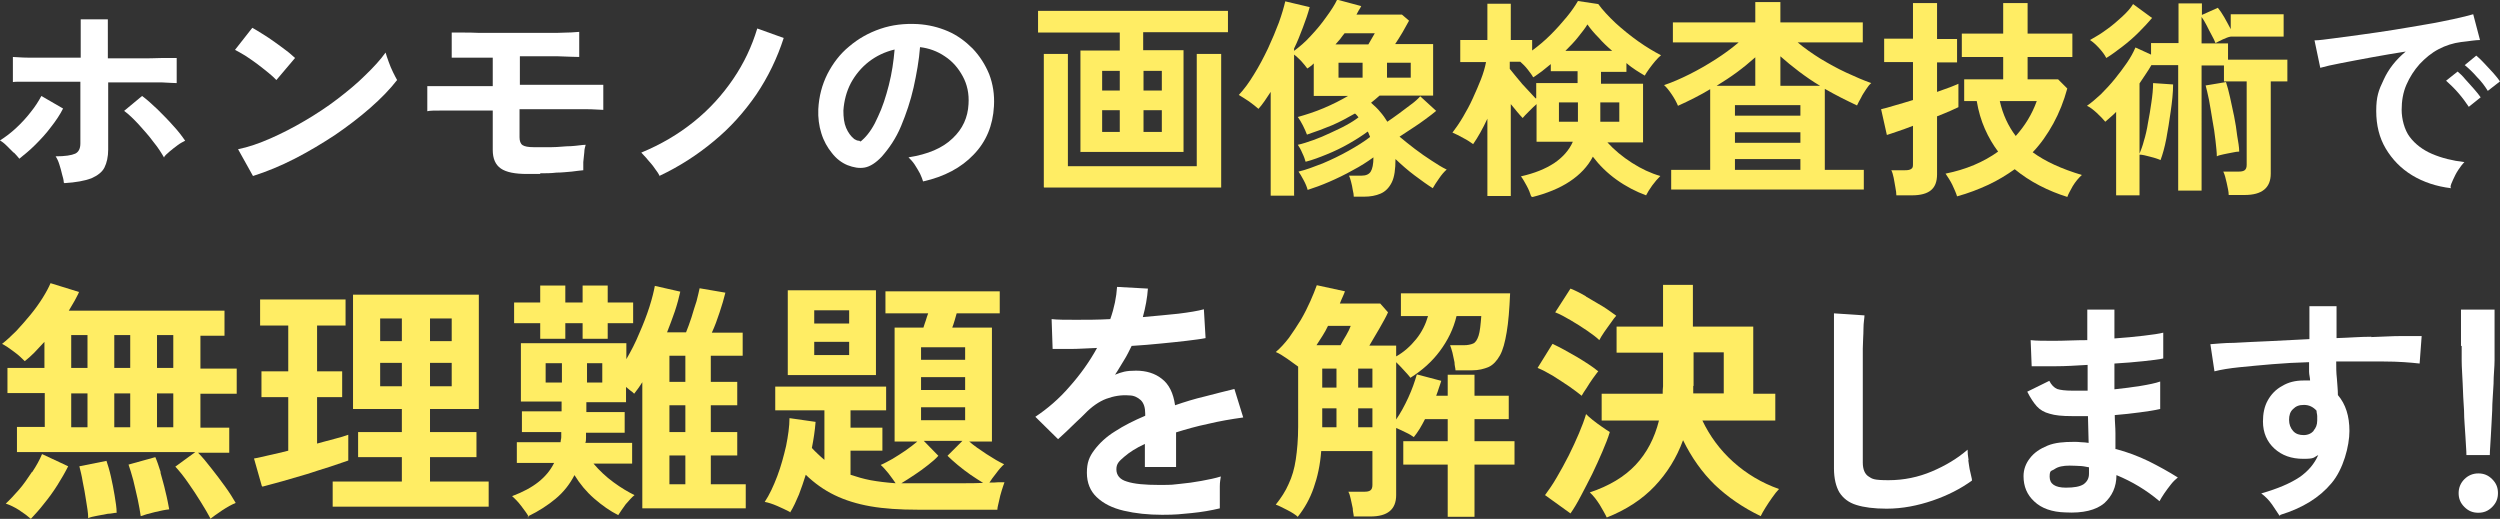
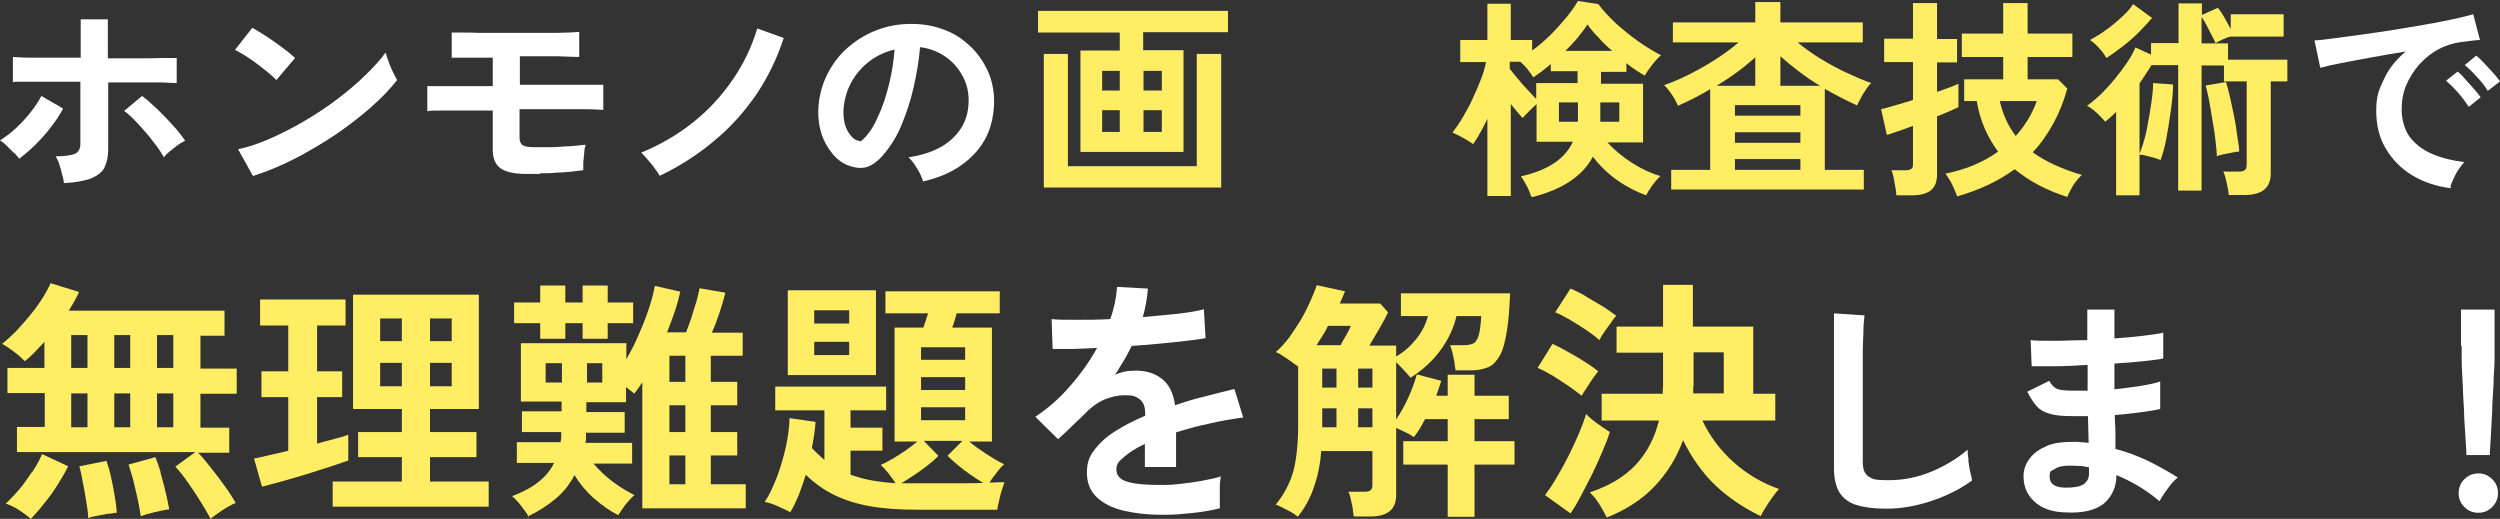
<svg xmlns="http://www.w3.org/2000/svg" id="_レイヤー_1" version="1.1" viewBox="0 0 737.2 153">
  <rect x="0" y="0" width="737.2" height="153" fill="#333333" stroke="none" />
  <defs>
    <style>
      .st0 {
        fill: #fff;
      }

      .st1 {
        fill: #ffed64;
      }
    </style>
  </defs>
  <path class="st0" d="M50.1,44.6c.7-.6,1.5-1.2,2.3-1.8s1.6-1,2.2-1.3c-.9-1.3-2-2.8-3.5-4.4-1.4-1.6-3-3.2-4.6-4.8-1.6-1.5-3.1-2.9-4.6-4l-5.3,4.4c1.4,1,2.8,2.4,4.3,4,1.5,1.7,3,3.3,4.3,5.1,1.4,1.7,2.4,3.3,3.2,4.7v-.2c.3-.5,1-1.1,1.7-1.7Z" />
  <path class="st0" d="M11.6,24.1h12.1v18.2c0,1.5-.5,2.5-1.5,3-1.1.5-3,.8-5.8.8.4.6.8,1.4,1.1,2.4s.6,1.9.8,2.9c.3,1,.5,1.8.5,2.4l.2.2c3.4-.2,6-.7,7.9-1.4,1.8-.8,3.2-1.8,3.9-3.2.7-1.4,1.1-3.2,1.1-5.3v-19.8h15.9c2.1.1,3.5.2,4.3.2v-7.4h-4.3c-2.1.1-4.6.1-7.4.1h-8.6V5.7h-8v11.3h-15.5c-2.1,0-3.6-.2-4.5-.2v7.4c.5-.1,1.5-.1,2.9-.1,0,0,4.9,0,4.9,0Z" />
  <path class="st0" d="M4.1,45c.7.7,1.2,1.3,1.6,1.8h0c1.5-1.2,3.1-2.5,4.7-4.1s3.2-3.3,4.6-5.2c1.5-1.9,2.7-3.7,3.6-5.5l-6.4-3.7c-.8,1.5-1.8,3.1-3.1,4.7-1.3,1.7-2.7,3.2-4.3,4.7-1.6,1.5-3.2,2.7-4.8,3.7.5.3,1.2.8,1.9,1.5s1.4,1.4,2.1,2.1h0Z" />
  <path class="st0" d="M98.8,39.8c3.8-2.6,7.2-5.2,10.4-8s5.8-5.5,7.9-8.2c-.3-.5-.7-1.3-1.2-2.3s-.9-2-1.3-3.1-.7-2-.9-2.7c-1.5,2.1-3.5,4.3-6,6.7-2.4,2.4-5.2,4.7-8.2,7s-6.2,4.4-9.6,6.4-6.7,3.7-10.1,5.2-6.6,2.6-9.6,3.2l4.4,7.9c4.1-1.3,8.2-3,12.3-5.1,4.1-2.1,8.1-4.5,11.9-7h0Z" />
  <path class="st0" d="M74.5,51.9h0Z" />
  <path class="st0" d="M75.9,18.9c1.2.9,2.3,1.8,3.3,2.6s1.7,1.5,2.3,2.1h0l5.5-6.5c-.7-.6-1.5-1.4-2.6-2.2-1-.8-2.2-1.6-3.4-2.5-1.3-.9-2.4-1.7-3.6-2.4-1.1-.7-2.1-1.3-3-1.8l-5.1,6.5c.8.4,1.8,1,3,1.7,1.2.8,2.4,1.6,3.6,2.5Z" />
  <path class="st0" d="M159.4,51.1c1.5,0,3.1,0,4.7-.2,1.6,0,3.1-.2,4.5-.3,1.4-.2,2.5-.3,3.4-.4v-2.4c.1-1,.2-2,.3-2.9,0-1,.3-1.7.4-2.2-1,0-2.5.3-4.3.4-1.8,0-3.7.3-5.7.3h-5.4c-1.5,0-2.6-.2-3.2-.6-.6-.4-.9-1.2-.9-2.3v-8.3h19.5c2.5,0,4.2.2,5.2.2v-7.4h-24.6v-8.4h11.3c3,.1,5.1.2,6.2.2v-7.4c-.7,0-1.9.2-3.6.2-1.7.1-3.7.1-6,.1h-19.8c-1.9-.1-3.6-.1-5-.1h-3.2v7.4h12.1v8.4h-19.3v7.4c.8-.2,2.2-.2,4.2-.2h15.1v11.6c0,2.6.8,4.4,2.4,5.5,1.6,1.1,4.2,1.6,7.7,1.6h3.9v-.2Z" />
  <path class="st0" d="M223.3,8.4c-1.6,5.3-3.9,10.2-7.1,14.9s-7,8.9-11.6,12.6c-4.6,3.7-9.7,6.7-15.5,9.1.5.6,1.2,1.2,1.9,2.1.8.9,1.5,1.7,2.1,2.6.7.9,1.2,1.7,1.5,2.3v-.2c5.7-2.7,11-6.1,15.8-10.1,4.9-4,9-8.6,12.6-13.8,3.5-5.2,6.2-10.8,8.1-16.7,0,0-7.8-2.8-7.8-2.8Z" />
  <path class="st0" d="M272.2,53.6h0c0,0,.1,0,.1,0h-.1Z" />
  <path class="st0" d="M245.3,45.1c1.3,1.7,2.9,2.9,4.6,3.6,1.8.7,3.5,1,5.1.7,1.6-.3,3.3-1.4,5-3.2,2.2-2.5,4.2-5.4,5.7-9s2.8-7.4,3.7-11.4c.9-4.1,1.6-8,1.9-11.9,2.6.3,5.1,1.2,7.3,2.7,2.3,1.5,4,3.5,5.3,5.9s1.9,5.1,1.7,8.2c-.2,3.9-1.7,7.3-4.7,10.1-3,2.9-7.3,4.7-13,5.6.6.6,1.2,1.2,1.8,2.1.6.9,1.1,1.8,1.6,2.7.4.9.7,1.6.9,2.3,6.3-1.4,11.3-4.1,14.9-7.9,3.7-3.8,5.7-8.6,6-14.3.2-3.4-.3-6.5-1.4-9.4-1.2-2.9-2.8-5.4-4.9-7.6-2.1-2.1-4.5-3.9-7.3-5.1s-5.7-1.9-8.9-2.1c-3.9-.2-7.5.2-11,1.4-3.5,1.2-6.5,2.9-9.2,5.2-2.7,2.2-4.8,5-6.4,8.1-1.6,3.2-2.5,6.6-2.7,10.4-.1,2.5.2,4.9.9,7.1.7,2.3,1.8,4.2,3.1,5.8h0ZM250.9,24.5c1.3-2.4,3.1-4.6,5.3-6.3s4.7-2.9,7.6-3.6c-.3,3.5-.8,7-1.7,10.5-.9,3.5-1.9,6.6-3.2,9.3-1.2,2.8-2.6,4.9-4.1,6.4s-1,.7-1.5.7-.9-.2-1.4-.5c-1-.8-1.8-1.9-2.4-3.3-.6-1.4-.8-3.1-.8-5.1.2-2.9.9-5.6,2.2-8.1h0Z" />
  <polygon class="st1" points="307.8 15.9 307.8 55.2 307.9 55.3 360.1 55.3 360.1 15.9 352.9 15.9 352.9 49 314.9 49 314.9 15.9 307.8 15.9" />
  <polygon class="st1" points="318.6 44.9 318.6 44.8 318.5 44.8 318.6 44.9" />
  <path class="st1" d="M330.2,14.9h-11.6v29.9h30.4V14.8h-11.9v-5.3h25V3.2h-56v6.4h24.1s0,5.3,0,5.3ZM330.2,38.9h-5.2v-6.4h5.2v6.4ZM330.2,26.7h-5.2v-5.8h5.2v5.8ZM337.2,20.9h5.4v5.8h-5.4v-5.8ZM337.2,32.5h5.4v6.4h-5.4v-6.4Z" />
-   <path class="st1" d="M381.6,57.8V16.1c.7.5,1.4,1.2,2.1,1.9.7.8,1.3,1.5,1.8,2.2.4-.2.7-.5,1-.7s.6-.5.9-.8v9.6h10.1c-2.2,1.3-4.6,2.5-7.2,3.6-2.6,1.1-5.1,1.9-7.6,2.6.5.7,1,1.5,1.5,2.5s.9,1.9,1.2,2.7c2.7-.9,5.1-1.8,7.5-2.8,2.3-1,4.5-2.2,6.6-3.4.2,0,.4.3.6.5s.3.4.5.6c-.9.7-2.1,1.5-3.6,2.3-1.4.8-3,1.5-4.7,2.3s-3.3,1.5-5,2.1-3.2,1.1-4.6,1.4c.4.6.9,1.4,1.3,2.4.5,1,.8,1.9,1,2.6,2-.5,4.1-1.3,6.3-2.2s4.3-1.9,6.4-3.1c2.1-1.2,4-2.4,5.6-3.6.2.2.3.6.4.8,0,.2.3.5.3.8-1.8,1.4-3.9,2.7-6.4,4.1s-5,2.6-7.6,3.7c-2.6,1-4.9,1.9-7.1,2.4.4.5.9,1.4,1.5,2.5s1,2.1,1.2,2.9c1.9-.6,4.1-1.4,6.4-2.4s4.6-2.1,6.9-3.4c2.3-1.2,4.3-2.5,6.1-3.8,0,2-.3,3.4-.8,4.2s-1.4,1.2-2.7,1.2h-3.7c.2.4.4,1,.6,1.8s.4,1.6.5,2.4c.2.8.3,1.5.3,2h3c1.9,0,3.5-.3,4.9-.9,1.4-.6,2.5-1.7,3.3-3.3s1.1-3.9,1.1-6.9c1.8,1.7,3.6,3.3,5.6,4.8s3.8,2.8,5.4,3.8c.4-.7,1-1.7,1.8-2.8.8-1.2,1.6-2.1,2.3-2.7-1.3-.6-2.7-1.5-4.4-2.6-1.7-1.1-3.3-2.2-5-3.5s-3.2-2.5-4.5-3.6c1.2-.8,2.4-1.6,3.8-2.5s2.7-1.8,3.9-2.7c1.2-.9,2.3-1.7,3.1-2.4l-4.7-4.3c-.7.8-1.6,1.6-2.7,2.4-1.2.9-2.4,1.8-3.6,2.7-1.2.9-2.4,1.7-3.4,2.4h0c-.6-1-1.3-2-2.1-2.9-.7-.9-1.7-1.8-2.7-2.7.9-.7,1.7-1.4,2.5-2.1h15.8v-15.2h-11.2c.7-1,1.4-2.2,2.2-3.5.8-1.4,1.4-2.5,1.9-3.4l-2.1-1.8h-13.4c.2-.4.5-.9.7-1.3.3-.4.5-.8.7-1.2l-7.1-1.9c-.7,1.5-1.8,3.2-3.2,5.1-1.4,2-2.9,3.8-4.6,5.6-1.6,1.8-3.3,3.2-4.9,4.4v-.7c1-2,1.8-4.1,2.6-6.2.8-2.1,1.5-4.1,2-6l-7.2-1.7c-.4,1.7-1,3.8-1.9,6.3-.9,2.4-2,5-3.2,7.6-1.3,2.7-2.6,5.2-4.1,7.6-1.5,2.5-3,4.5-4.5,6.1.9.5,1.9,1.2,3,1.9,1.1.8,2,1.5,2.8,2.2.6-.7,1.2-1.4,1.8-2.3.6-.9,1.2-1.8,1.8-2.7v30.6h7,0ZM409,18.5h7v4.4h-7v-4.4ZM401.8,22.9h-7.1v-4.4h7.1v4.4ZM395.2,11.5c.4-.6.9-1.2,1.3-1.7h8.9c-.6,1-1.2,2.1-1.9,3.3h-9.7c.5-.6.9-1,1.4-1.6h0Z" />
  <path class="st1" d="M418.8,28.4h-.1.1Z" />
  <path class="st1" d="M469.7,46.2c1.9,2.5,4.2,4.8,7,6.8s5.7,3.5,8.7,4.6c.4-.8,1-1.8,1.8-2.9.8-1.1,1.6-2,2.4-2.8-2.8-.8-5.6-2.1-8.4-3.9-2.8-1.8-5.2-3.8-7.2-6h10.5v-17.3h-12.4v-3.5h7.5v-2.6c.9.8,1.9,1.5,2.8,2.1s1.8,1.1,2.6,1.6c.3-.5.7-1.2,1.3-2,.6-.8,1.2-1.6,1.8-2.3.6-.7,1.2-1.3,1.7-1.7-2.1-1.1-4.3-2.4-6.7-4.1-2.4-1.7-4.6-3.5-6.7-5.4-2.1-2-3.8-3.8-5.1-5.6l-6-.9c-.8,1.4-1.9,3-3.3,4.7s-2.9,3.4-4.7,5.2-3.6,3.3-5.5,4.7v-3.1h-6.3V1.1h-6.9v10.7h-8v6.5h7.6c-.3,1.6-.8,3.3-1.5,5.1-.7,1.8-1.5,3.6-2.4,5.6s-1.9,3.8-2.9,5.5-2.1,3.3-3.1,4.6c.9.4,2,.9,3.2,1.6,1.2.6,2.2,1.3,2.9,1.8,1.4-2,2.8-4.5,4.2-7.5v22.8h6.9v-27.1c.7.8,1.3,1.6,1.9,2.3s1.1,1.3,1.6,1.8c.4-.5,1.1-1.2,1.9-2s1.5-1.5,2.2-2.1v11.1h10.7c-1.1,2.5-3,4.6-5.5,6.3-2.6,1.7-5.8,3-9.8,3.9.6.8,1.1,1.7,1.7,2.8s1,2.1,1.3,3.1l.4.2c4.3-1.1,8-2.6,11-4.6s5.3-4.4,6.8-7.3ZM477.5,30.2v5.7h-5.6v-5.7h5.6ZM465.3,11c1.1-1.4,2.1-2.6,2.8-3.8.9,1.3,2,2.6,3.3,3.9,1.2,1.4,2.6,2.7,4,3.9h-13.8c1.3-1.3,2.6-2.6,3.7-4ZM453,24.5v4.5h-.2c-1.1-1.2-2.4-2.6-3.9-4.2-1.4-1.7-2.7-3.2-3.7-4.5v-2.1h3.1c.7.6,1.5,1.4,2.2,2.3s1.3,1.7,1.6,2.3c.9-.5,1.7-1.2,2.6-1.8.9-.7,1.7-1.4,2.6-2.1v2.1h7.9v3.5s-12.2,0-12.2,0ZM459.7,35.9h0v-5.7h5.6v5.7h-5.6Z" />
  <path class="st1" d="M498.2,21.9c-2.6,1.3-5.1,2.4-7.5,3.2.7.6,1.5,1.6,2.3,2.8.8,1.2,1.4,2.3,1.8,3.3,1.6-.7,3.2-1.5,4.8-2.3,1.6-.8,3.2-1.7,4.7-2.6v23.8h-11.5v5.8h56.8v-5.8h-11.5v-23.9c1.6.9,3.2,1.8,4.8,2.6,1.6.8,3.2,1.6,4.7,2.3.3-.7.7-1.4,1.2-2.3.4-.9,1-1.7,1.5-2.5s1-1.4,1.5-1.8c-2.3-.8-4.8-1.9-7.4-3.1-2.6-1.2-5.1-2.6-7.6-4.1-2.4-1.5-4.7-3.1-6.7-4.8h19.2v-5.9h-24.3V.6h-7.4v6h-24.3v5.9h19.4c-2,1.7-4.3,3.4-6.8,5s-5.1,3.1-7.7,4.4ZM530.9,50.1h-19.3v-3.2h19.3v3.2ZM530.9,42.1h-19.3v-3.1h19.3v3.1ZM525,16.6c1.7,1.5,3.5,3,5.5,4.5s4,2.9,6.2,4.2h-11.7s0-8.7,0-8.7ZM530.9,31v3.1h-19.3v-3.1s19.3,0,19.3,0ZM512.2,21.3c1.9-1.4,3.7-2.9,5.4-4.4v8.4h-11.4c2.1-1.3,4.1-2.6,6-4h0Z" />
  <path class="st1" d="M558.7,31.1c-1.7.5-3,.9-4,1.1l1.7,7.6c.6-.2,1.6-.5,3-1s3-1,4.7-1.7v11.1c0,.8,0,1.3-.5,1.6-.4.3-1,.4-1.8.4h-4.1c.3.5.5,1.3.7,2.2s.3,1.8.5,2.8.3,1.8.3,2.4h4.6c2.5,0,4.4-.5,5.6-1.5s1.8-2.5,1.8-4.7v-17.1c1.5-.6,2.8-1.1,3.9-1.6,1.1-.5,1.9-.9,2.4-1.1v-6.9c-.5.2-1.3.6-2.4,1-1.2.4-2.4.9-3.9,1.4v-8.7h5.9v-6.9h-5.9V.9h-7.1v10.5h-8.5v6.9h8.5v11.2c-1.9.6-3.7,1.1-5.4,1.6Z" />
  <path class="st1" d="M609.6,58.1h0c.3-.9.9-1.9,1.6-3.2.8-1.3,1.7-2.4,2.7-3.3-6-1.8-10.8-4-14.5-6.7,2.4-2.5,4.4-5.4,6.1-8.5,1.7-3.1,3.1-6.6,4.1-10.3l-2.7-2.7h-9v-6.6h13.2v-6.9h-13.2V.9h-7.2v9h-12.2v6.9h12.2v6.6h-11.5v6.4h3.7c.5,3,1.3,5.7,2.4,8.2s2.4,4.7,3.9,6.7c-4.3,3.1-9.5,5.3-15.5,6.5.7,1,1.4,2.1,2,3.3.6,1.3,1.1,2.4,1.4,3.4,3.3-.9,6.4-2.1,9.2-3.4s5.4-2.9,7.8-4.6c2.2,1.8,4.6,3.4,7.3,4.8,2.7,1.4,5.4,2.5,8.3,3.4h0ZM589.7,29.8h10.9c-1.4,3.9-3.5,7.3-6.2,10.3-2.2-2.9-3.8-6.3-4.7-10.3Z" />
  <path class="st1" d="M619,14.2c.9,1,1.6,1.9,2.1,2.9,1.5-.9,3.1-2.1,4.8-3.4,1.7-1.3,3.3-2.7,4.8-4.2s2.8-2.9,3.9-4.2l-5.6-4.1c-.7,1.2-1.8,2.4-3.2,3.7s-2.9,2.6-4.6,3.8c-1.6,1.2-3.3,2.2-4.9,3.1.9.6,1.8,1.4,2.7,2.4Z" />
  <path class="st1" d="M621.2,17.2h0c0-.1,0-.1,0-.1h0Z" />
  <path class="st1" d="M655.8,24h6.7v24.6c0,.8-.2,1.3-.6,1.6-.4.3-1,.4-1.8.4h-4.5c.4.8.7,1.9,1,3.3.3,1.4.6,2.6.6,3.6h4.7c5.1,0,7.7-2.1,7.7-6.3v-27.2h4.9v-6.4h-17.5v-4.8h-7.8v-7.8c.5.7,1,1.5,1.5,2.5s1,2,1.5,2.9.9,1.7,1.1,2.3c.6-.3,1.3-.7,2.2-1.1.9-.4,1.6-.7,2.3-.8h15.6v-6.6h-15.6v4.4c-.6-1.1-1.2-2.3-1.9-3.5-.7-1.2-1.3-2.1-1.9-2.8l-4.7,2.1V1h-6.9v11.7h-8.1v3.4l-4.6-2.1c-.6,1.4-1.4,2.9-2.5,4.5s-2.3,3.2-3.6,4.8c-1.3,1.6-2.7,3.1-4.1,4.5-1.4,1.3-2.8,2.5-4.1,3.4.9.4,1.8,1.1,2.9,2.1s1.9,1.9,2.5,2.6c.5-.5,1.1-.9,1.6-1.4.5-.4,1.1-1,1.6-1.5v24.6h6.9v-12c.9,0,1.9.3,3.1.6s2.2.6,3.1,1c.6-1.6,1.2-3.7,1.7-6.3s.9-5.3,1.3-8.1.7-5.4.7-7.9l-5.9-.4c0,1.8-.2,3.7-.5,5.7-.3,2.1-.6,4-1,6-.3,1.9-.7,3.7-1.2,5.3-.4,1.6-.9,2.8-1.3,3.8v-20.7c.6-.9,1.2-1.8,1.8-2.7.6-.9,1.2-1.8,1.7-2.7h7.9v37h6.9V19.3h6.6v4.7h0Z" />
  <path class="st1" d="M653.3,41.4c.2,1.9.4,3.5.4,4.7h0c.5-.3,1.2-.4,2-.6s1.6-.3,2.5-.5,1.6-.3,2.1-.3c0-1.3-.3-2.9-.6-4.7-.2-1.8-.5-3.7-.9-5.7s-.8-3.8-1.2-5.6-.8-3.3-1.2-4.5l-6,1c.3,1,.6,2.5,1,4.3.3,1.9.7,3.8,1,5.9.4,2.1.7,4.1.9,6Z" />
  <path class="st0" d="M726.8,19.2c1.1.9,2.3,2,3.6,3.5,1.4,1.4,2.4,2.8,3.2,4.1h0l3.6-2.8c-.5-.7-1.1-1.5-2-2.5s-1.8-1.9-2.7-2.9-1.7-1.7-2.3-2.2l-3.4,2.8h0Z" />
  <path class="st0" d="M728,31.6h0Z" />
  <path class="st0" d="M717.2,45.4c-2.8-1.2-5-2.9-6.6-5s-2.4-5.4-2.4-8,.4-5.1,1.4-7.4,2.3-4.3,3.9-6.1c1.7-1.8,3.5-3.3,5.6-4.4s4.3-1.8,6.6-2.1c1.2-.1,2.3-.3,3.2-.4s1.7-.2,2.4-.2l-2-7.6c-1.4.4-3.3.9-5.7,1.4s-5.1,1.1-8.2,1.6-6.2,1.1-9.5,1.6-6.4,1-9.5,1.4c-3,.4-5.8.8-8.2,1.1s-4.3.6-5.7.6l1.7,8.1c1.4-.4,3.5-.9,6.2-1.4s5.6-1.1,9-1.7,6.7-1.2,10-1.7c-2.9,2.4-5.1,5.2-6.5,8.3-1.5,3.1-2.2,5-2.2,9.2s.9,7.9,2.8,11.1c1.9,3.2,4.5,5.9,7.8,7.9s7.2,3.3,11.5,3.8l-.2-.3c0-.6.4-1.4.8-2.3.4-.9.9-1.9,1.5-2.8.6-.9,1.2-1.7,1.8-2.3-3.5-.4-6.7-1.2-9.5-2.4h0Z" />
  <path class="st0" d="M729.5,26.2c-.9-1-1.7-1.9-2.6-2.9-.8-1-1.6-1.7-2.2-2.2l-3.4,2.7c1.1,1,2.3,2.1,3.6,3.6s2.3,2.9,3.1,4.1l3.5-2.8c-.5-.7-1.1-1.5-2-2.5h0Z" />
  <path class="st1" d="M9.4,139.2c-1.2,1.8-2.4,3.6-3.8,5.2-1.4,1.6-2.7,3-3.9,4.1,1.2.4,2.5,1,3.9,1.9s2.6,1.8,3.5,2.6h0c1.3-1.4,2.6-2.8,3.9-4.5,1.4-1.7,2.7-3.5,3.9-5.4,1.2-1.9,2.3-3.8,3.2-5.6l-7.7-3.6c-.7,1.7-1.7,3.5-2.9,5.3h-.1Z" />
  <path class="st1" d="M47.4,139.3c-.6-1.9-1.1-3.4-1.6-4.5l-7.9,2.2c.4,1.2.9,2.7,1.4,4.6.4,1.8.9,3.7,1.3,5.6.4,1.9.7,3.6.9,5h0c1.1-.4,2.5-.8,4.2-1.2s3.1-.7,4.2-.8c-.3-1.5-.6-3.3-1.1-5.2-.4-1.9-1-3.8-1.5-5.7h0Z" />
  <path class="st1" d="M32.7,140.5c-.4-1.8-.9-3.4-1.3-4.6l-8,1.6c.3,1.2.7,2.7,1,4.6.4,1.8.7,3.7,1,5.6.3,1.9.6,3.5.6,4.9v.2c.6-.3,1.5-.5,2.6-.7s2.2-.4,3.2-.6c1,0,1.9-.3,2.6-.3,0-1.5-.3-3.2-.6-5.1-.3-1.9-.7-3.8-1.1-5.6h0Z" />
  <path class="st1" d="M59.1,99h7.1v-7.4H20.3c.6-1,1.2-2,1.7-2.9.5-1,1-1.8,1.3-2.6l-8.4-2.6c-.5,1.2-1.3,2.7-2.3,4.3-1,1.6-2.2,3.3-3.6,5s-2.8,3.3-4.2,4.8c-1.5,1.5-2.9,2.8-4.2,3.8,1,.5,2.2,1.3,3.5,2.3,1.4,1,2.4,2,3.2,2.8.9-.7,1.8-1.5,2.8-2.5.9-1,2-2.1,3-3.2v7.7H2.2v7.4h11v10H5v7.4h52.6l-5.9,4.3c1.2,1.3,2.5,2.9,3.8,4.8,1.3,1.8,2.5,3.7,3.7,5.6s2.1,3.5,2.8,4.8v.2c.9-.7,2-1.5,3.5-2.5,1.5-1,2.8-1.7,4-2.2-.8-1.4-1.8-3-3.1-4.8-1.2-1.7-2.6-3.5-4-5.3s-2.7-3.4-4-4.7h9.2v-7.4h-8.5v-10h10.7v-7.4h-10.7v-9.7h0ZM25.8,126h-4.8v-10h4.8v10ZM25.8,108.5h-4.8v-9.7h4.8v9.7ZM38.4,126h-4.7v-10h4.7v10ZM38.4,108.5h-4.7v-9.7h4.7v9.7ZM51.1,126h-4.8v-10h4.8v10ZM51.1,108.5h-4.8v-9.7h4.8v9.7Z" />
  <path class="st1" d="M102.7,128.2c-1.1.4-2.4.8-4,1.2s-3.3.9-5.2,1.4v-13.7h7.4v-7.6h-7.4v-13.5h8.4v-7.7h-25.2v7.7h8.3v13.5h-7.9v7.6h7.9v15.8c-1.9.5-3.7.9-5.5,1.3-1.8.4-3.3.8-4.6,1l2.3,8.1.2.2c1.6-.4,3.6-1,5.9-1.6,2.4-.7,4.7-1.4,7.2-2.1,2.4-.8,4.7-1.5,6.9-2.2,2.1-.7,3.9-1.3,5.3-1.8v-7.6h0Z" />
  <path class="st1" d="M126.8,134.8h13.7v-7.4h-13.7v-6.8h14.4v-33.7h-37.1v33.7h14.4v6.8h-12.9v7.4h12.9v7.2h-20.4v7.4h46v-7.4h-17.3v-7.2h0ZM126.8,93.9h6.4v6.7h-6.4s0-6.7,0-6.7ZM126.8,107h6.4v6.9h-6.4s0-6.9,0-6.9ZM118.5,113.9h-6.4v-6.9h6.4v6.9ZM118.5,100.6h-6.4v-6.7h6.4v6.7Z" />
  <polygon class="st1" points="171.8 84.2 171.8 89.2 166.7 89.2 166.7 84.2 159.3 84.2 159.3 89.2 151.6 89.2 151.6 95.3 159.3 95.3 159.3 99.9 166.7 99.9 166.7 95.3 171.8 95.3 171.8 99.9 179.2 99.9 179.2 95.3 186.7 95.3 186.7 89.2 179.2 89.2 179.2 84.2 171.8 84.2" />
  <path class="st1" d="M155.8,152.3h0c-.1,0-.2.1-.3.2h.4v-.2Z" />
  <path class="st1" d="M209.6,134.3h7.8v-6.9h-7.8v-7.9h7.8v-6.9h-7.8v-7.7h9.4v-6.8h-9.1c.9-1.9,1.6-3.9,2.3-6s1.3-4.1,1.7-5.8l-7.6-1.3c-.2,1-.5,2.2-.9,3.8-.5,1.5-1,3.1-1.5,4.8-.5,1.6-1.1,3.1-1.6,4.4h-5.6c.8-2.1,1.6-4.1,2.3-6.2s1.2-4,1.6-5.8l-7.5-1.7c-.3,1.6-.8,3.7-1.6,6.2s-1.8,5.1-3,7.8c-1.1,2.7-2.4,5.2-3.8,7.6v-4.7h-31.1v17.2h12v2.9h-11.7v6.1h11.6v1.5c0,.5-.2,1-.2,1.5h-12.9v6.1h11c-1.1,2.2-2.6,4-4.6,5.6s-4.6,3-7.8,4.2c.9.8,1.8,1.7,2.7,2.9s1.6,2.1,2.1,3c3.1-1.5,5.7-3.2,8-5.1,2.4-2,4.2-4.3,5.6-7,1.6,2.6,3.5,4.9,5.8,6.9s4.7,3.7,7.1,4.9c.6-.9,1.3-2,2.2-3.2,1-1.1,1.8-2.1,2.6-2.7-1.8-.9-3.9-2.1-6.2-3.8-2.2-1.6-4.2-3.5-5.9-5.5h11.4v-6.1h-13.8c.2-.5.2-1,.2-1.5v-1.5h11.4v-6.1h-11.3v-2.9h11.7v-4.5c.4.3.8.7,1.2,1,.5.3.9.7,1.2,1,.4-.5.8-1.1,1.2-1.6s.8-1.2,1.2-1.8v37.2h30.5v-7.1h-10.3v-8.5h0ZM165.7,112.8h-4.8v-5.7h4.8v5.7ZM177.6,112.8h-4.5v-5.7h4.5v5.7ZM202.1,142.8h-4.7v-8.5h4.7v8.5ZM202.1,127.4h-4.7v-7.9h4.7v7.9ZM202.1,112.6h-4.7v-7.7h4.7v7.7Z" />
  <path class="st1" d="M258.3,85.6h-26v25h26v-25ZM250.4,104.7h-10.3v-3.9h10.3v3.9ZM250.4,95.4h-10.3v-3.9h10.3v3.9Z" />
  <path class="st1" d="M291.7,142.4c.5-.8,1.2-1.8,2.1-2.9.8-1.1,1.6-2,2.3-2.6-1.5-.7-3.2-1.7-5.2-3s-3.7-2.5-5.1-3.7h6.7v-33.6h-11.7c.2-.6.5-1.3.7-2.1s.4-1.5.6-2.1h12.7v-6.5h-33.7v6.5h12.6c-.2.6-.5,1.3-.7,2.1-.3.8-.5,1.5-.7,2.1h-8.5v33.6h6.7c-1,.8-2.1,1.7-3.4,2.6-1.3.9-2.6,1.7-3.9,2.5-1.3.7-2.5,1.4-3.5,1.8.7.6,1.4,1.4,2.3,2.5.8,1.1,1.6,2.1,2.1,2.9-2.8-.2-5.2-.5-7.4-.9-2.1-.4-4.1-1-5.9-1.6v-7.1h9.4v-6.8h-9.4v-5.1h10.5v-7h-32.7v7h14.5v14.6c-.7-.6-1.3-1.1-1.9-1.7-.6-.5-1.2-1.2-1.8-1.8.5-2.5.9-5.1,1.1-7.7l-7.7-1.1c0,2.4-.4,5.2-1,8.2-.7,3-1.5,6-2.6,8.9s-2.3,5.5-3.7,7.6c1.1.2,2.3.6,3.7,1.2,1.4.6,2.6,1.2,3.6,1.7l.2.2c1-1.6,1.8-3.4,2.6-5.3.7-1.9,1.4-3.8,2-5.8,2.6,2.5,5.4,4.5,8.5,6s6.6,2.6,10.6,3.3,8.7,1,13.9,1h23.5c0-.7.3-1.6.5-2.6.2-1.1.5-2.1.8-3.1s.6-1.8.8-2.4h-1.8c-.7.1-1.7.1-2.7.1h0ZM271.6,102.4h13v3.7h-13v-3.7ZM271.6,111.2h13v3.8h-13v-3.8ZM271.6,120.1h13v3.8h-13v-3.8ZM283.6,142.5h-17.8c1.2-.7,2.5-1.6,3.9-2.5s2.7-1.9,4-2.9,2.3-1.9,3-2.7l-4.3-4.4h11.4l-4.4,4.4c.8.8,1.8,1.7,3,2.7s2.5,2,3.8,2.9,2.6,1.7,3.7,2.4c-1.9.1-4,.1-6.3.1h0Z" />
  <path class="st0" d="M346.8,137.7v-10.2c2.9-.9,6-1.8,9.4-2.5,3.3-.8,6.8-1.4,10.4-1.9l-2.6-8.4c-2.8.7-5.7,1.4-8.7,2.2-3,.7-5.9,1.6-8.8,2.6-.5-3.6-1.8-6.2-3.9-7.8-2-1.6-4.6-2.4-7.6-2.4s-4.2.4-6.2,1.2c.9-1.3,1.7-2.8,2.6-4.2.9-1.4,1.6-2.9,2.3-4.3,3-.2,5.8-.4,8.6-.7,2.8-.3,5.3-.5,7.6-.8,2.3-.3,4.2-.5,5.6-.8l-.5-8.5c-1.8.5-4.3.9-7.5,1.3-3.2.3-6.7.7-10.5,1,.8-2.9,1.3-5.7,1.5-8.4l-9.1-.5c-.2,3-.8,6.1-2,9.5-3.6.2-7.1.2-10.1.2s-5.5,0-7.2-.2l.3,8.8h5.3c2.3,0,4.9-.2,7.8-.3-2.2,4-4.9,7.8-8.1,11.4-3.1,3.6-6.5,6.5-10.1,8.9l6.7,6.6c.7-.6,1.5-1.4,2.5-2.3s1.9-1.9,2.9-2.8,1.8-1.7,2.4-2.3c2.1-2.2,4.3-3.7,6.4-4.5,2.2-.8,4.4-1.2,6.8-1,1.4,0,2.5.6,3.4,1.4.9.9,1.3,2.2,1.3,4v.6c-3.3,1.4-6.3,2.9-8.9,4.6-2.6,1.6-4.6,3.5-6.1,5.5s-2.2,3.7-2.2,6.7,1,5.4,2.9,7.2c2,1.9,4.6,3.2,8,4s7.2,1.2,11.3,1.2,5.5-.2,8.6-.5,5.9-.8,8.4-1.4v-6.5c0-1.3.2-2.2.3-2.9-1.6.5-3.5.9-5.7,1.3-2.2.4-4.3.7-6.5.9s-1.6.3-5.9.3-7.5-.3-9.6-1c-2.1-.6-3.1-1.9-3.1-3.6s.8-2.4,2.3-3.7,3.5-2.6,6.1-3.8v6.8h9.2Z" />
  <path class="st0" d="M342.8,151.8h-.1.2-.1Z" />
  <path class="st1" d="M434.8,123.6h10.1v-6.9h-10.1v-6.2h-7.9v6.2h-3.4c.3-.8.6-1.6.8-2.3.3-.8.5-1.5.7-2.1l-7.2-1.9c-.6,2.1-1.4,4.4-2.5,6.8s-2.3,4.6-3.6,6.5v-16.9c.7.7,1.5,1.5,2.3,2.4s1.5,1.6,1.9,2.2c3.5-2.2,6.4-4.8,8.7-7.9,2.3-3.1,4-6.5,4.9-10.3h7.3c-.2,2.6-.4,4.6-.8,5.8-.4,1.2-.9,2-1.6,2.3s-1.6.5-2.8.5h-4c.2.6.5,1.3.7,2.2s.4,1.8.6,2.8c0,1,.3,1.8.3,2.4h4.9c1.9,0,3.5-.4,4.9-1,1.3-.6,2.4-1.8,3.3-3.4s1.5-3.9,2-6.9c.5-2.9.8-6.7,1-11.4h-32.2v6.7h8c-.7,2.4-1.8,4.7-3.5,6.8s-3.6,3.8-5.9,5.1v-3.2h-7.9l3-5.1c1-1.8,1.9-3.3,2.5-4.7l-2.3-2.6h-11.9c.3-.7.5-1.3.8-1.9s.5-1.2.7-1.7l-8.3-1.8c-.5,1.4-1.1,2.9-1.9,4.7s-1.7,3.6-2.8,5.5c-1.1,1.8-2.3,3.6-3.5,5.3-1.3,1.7-2.6,3.1-3.9,4.2,1,.4,2.1,1.1,3.4,2s2.4,1.7,3.2,2.3v17.7c0,3.8-.3,7-.7,9.7-.4,2.7-1.1,5.1-2.1,7.2-.9,2.1-2.2,4.1-3.8,6.1.9.3,2,.9,3.4,1.6,1.4.7,2.4,1.4,3,1.9v.2c2.1-2.6,3.7-5.5,4.8-8.7,1.1-3.1,1.9-6.7,2.2-10.8h15.1v10c0,.8-.2,1.3-.6,1.6s-1,.4-1.8.4h-4.7c.3.5.5,1.2.7,2.1.2.9.4,1.9.6,2.8,0,1,.3,1.8.3,2.4h4.9c5.1,0,7.6-2.1,7.6-6.3v-19.8c.8.3,1.7.8,2.8,1.3,1.1.5,1.9,1,2.4,1.4.6-.7,1.1-1.5,1.7-2.4.6-1,1.1-1.9,1.6-2.9h6.7v6.5h-13.1v6.9h13.1v15.4h7.9v-15.4h11.8v-6.9h-11.8v-6.5h0ZM394.1,126h-4.2v-5.6h4.2v5.6ZM394.1,114.3h-4.2v-5.6h4.2v5.6ZM397,98.8c-.6,1-1.2,2-1.7,3h-7.1c.6-.9,1.2-1.9,1.8-2.8.6-.9,1.1-1.9,1.6-2.9h6.7c-.3.8-.7,1.7-1.3,2.7ZM404.7,126h-4.2v-5.6h4.2v5.6ZM404.7,114.3h-4.2v-5.6h4.2v5.6Z" />
  <path class="st1" d="M467.7,87.4c-1.7-1-3.3-1.8-4.6-2.3l-4.5,7c1.3.5,2.8,1.3,4.5,2.3s3.3,2,4.9,3.1,2.8,2,3.6,2.8h0c.3-.6.8-1.4,1.4-2.3s1.3-1.8,2-2.8,1.2-1.7,1.6-2.1c-1-.7-2.3-1.7-3.9-2.7l-5.1-3h.1Z" />
  <path class="st1" d="M469.5,139.8c1.1-2.3,2.1-4.5,3-6.6s1.7-4.1,2.2-5.8c-.7-.4-1.5-1-2.4-1.6s-1.8-1.3-2.7-2c-.9-.7-1.5-1.3-1.9-1.7-.5,1.7-1.2,3.6-2.1,5.7s-1.9,4.3-3,6.5c-1.2,2.3-2.3,4.4-3.5,6.4-1.2,2.1-2.4,3.8-3.5,5.3l7.5,5.4c1-1.4,2-3.1,3.1-5.2,1.1-2.1,2.2-4.2,3.3-6.4h0Z" />
  <path class="st1" d="M462.8,114c1.6,1.1,2.7,2,3.6,2.7.3-.6.8-1.3,1.4-2.2.6-1,1.2-1.9,1.9-2.9.7-.9,1.2-1.7,1.6-2.1-1.7-1.4-3.9-2.8-6.4-4.3-2.6-1.5-4.9-2.8-7.1-3.8l-4.4,7.1c1.3.5,2.8,1.3,4.5,2.3,1.7,1.1,3.3,2.1,4.9,3.2Z" />
  <path class="st1" d="M463.2,151.4h0Z" />
  <path class="st1" d="M466.5,116.8h0Z" />
  <path class="st1" d="M501.9,124h21.6v-7.9h-6.5v-19.8h-17.8v-12.3h-8.8v12.3h-13.7v7.7h13.7v9.9c-.1.8-.1,1.5-.1,2.2h-18v7.9h16.9c-1.3,5.2-3.6,9.6-6.9,13.1s-7.8,6.2-13.5,8.1c1.1,1,2,2.2,2.9,3.6.8,1.4,1.6,2.7,2.1,3.8h0c5.6-2.2,10.4-5.3,14.1-9.2s6.5-8.4,8.4-13.6c2.5,5.1,5.6,9.5,9.4,13.2,3.8,3.6,8.3,6.7,13.5,9.2.3-.7.8-1.5,1.4-2.5s1.3-2,2-3,1.4-1.9,2-2.5c-5.1-1.8-9.6-4.5-13.5-8-3.9-3.5-6.9-7.6-9.1-12.2h-.1ZM499.4,113.8v-9.9h8.9v12.1h-9v-2.2h.1Z" />
  <path class="st0" d="M580.5,135.7c-.2-1.2-.3-2.2-.3-3.1-3,2.6-6.5,4.7-10.5,6.4s-8.3,2.6-12.8,2.6-4.8-.4-5.9-1.1c-1.1-.7-1.7-2.1-1.7-4.1v-33.6c0-1.7.2-4.1.2-5.9s.3-3.1.3-3.9l-9-.6v45.7c0,3,.6,5.4,1.6,7.1,1.1,1.7,2.7,3,5,3.7,2.2.7,5.2,1.1,8.9,1.1h0c4.7,0,9.2-.9,13.6-2.4,4.4-1.5,8.3-3.5,11.6-5.9,0-.6-.3-1.4-.5-2.5-.3-1.1-.4-2.3-.6-3.5h.1Z" />
  <path class="st0" d="M623.8,132.5v-4.8c0-1.7-.2-3.5-.2-5.3,2.6-.2,5.1-.5,7.4-.8,2.3-.3,4.3-.6,6-1v-8.1c-1.4.5-3.4.9-5.8,1.3-2.4.4-5,.7-7.7,1v-7.6c3.1-.2,6-.4,8.6-.7s4.6-.5,5.8-.8v-7.6c-1.2.3-3.2.6-5.8.9s-5.5.6-8.6.8v-8.5h-8v9c-3.4,0-6.7.2-9.7.2s-5.4,0-7-.2l.3,7.7h7c3,0,6.1-.2,9.5-.4v7.6h-4.5c-2.1,0-3.6-.2-4.5-.5-.9-.4-1.7-1.2-2.3-2.4l-6.5,3.2c.9,1.8,1.9,3.3,2.8,4.3.9,1,2.2,1.8,3.8,2.2,1.6.5,3.7.7,6.5.7h4.8l.2,7.9c-.8-.1-1.5-.2-2.2-.2-.7-.1-1.4-.1-2.2-.1-2.9,0-5.5.2-7.7,1.1-2.2.9-4,2.1-5.2,3.7-1.2,1.5-1.9,3.3-1.9,5.3,0,3,1,5.5,3.2,7.5,2.1,2,5.2,3.1,9.1,3.2h0c5.3.3,9.1-.7,11.5-2.7,2.3-2.1,3.6-4.8,3.6-8.3,4.6,1.9,8.8,4.4,12.7,7.7.3-.6.8-1.4,1.4-2.3.6-.9,1.3-1.8,2-2.7s1.4-1.5,2-2c-2.7-1.7-5.6-3.3-8.6-4.8-3.1-1.5-6.3-2.7-9.7-3.6h0ZM616,139.7c0,1.3-.5,2.3-1.6,3.1-1.1.7-2.8,1-5.2,1h0c-3.2,0-4.8-1.1-4.8-3.2s.5-1.6,1.5-2.3,2.5-1,4.4-1,1.9.1,2.8.1,1.9.2,2.9.4v1.9h0Z" />
-   <path class="st0" d="M699.3,99.3c-3.3,0-6.7.3-10.3.4v-9.4h-8v9.7c-4.1.2-8.1.4-11.9.6-3.9.2-7.3.3-10.3.5-3,0-5.3.3-7,.4l1.2,8c1.9-.5,4.4-.9,7.3-1.2s6.2-.6,9.7-.9,7.2-.5,10.9-.6v2.8c0,.9.3,1.8.3,2.6-.3,0-.6,0-.9,0h-1c-2.4,0-4.5.5-6.3,1.6-1.9,1-3.3,2.5-4.3,4.3s-1.4,3.9-1.4,6.2c0,3.3,1.2,6,3.4,8s5,3,8.5,3,2.9-.4,4.4-1.1c-1.1,2.5-2.9,4.7-5.5,6.5-2.7,1.8-6.4,3.4-11.3,4.8,1.2.9,2.3,2,3.2,3.3s1.6,2.4,2.2,3.3l.3-.3c6.5-2,11.5-5.1,15-9.3,3.5-4.1,5.3-11,5.3-15.4s-1.1-7.9-3.4-10.6c0-1.6-.2-3.2-.3-4.9-.2-1.7-.2-3.3-.2-5h14c4.4,0,7.9.3,10.6.6l.6-8.1h-6.1c-2.6,0-5.5.2-8.8.3h0ZM682.3,127c-.7.8-1.7,1.3-3,1.3h0c-1.2,0-2.3-.3-3.1-1.2-.8-.9-1.2-2-1.2-3.3s.3-2.4,1.2-3.2c.8-.8,1.7-1.2,3.2-1.2s2.7.6,3.7,1.7c0,.6.2,1.1.2,1.6v1.3c0,1.3-.4,2.2-1.1,3h0Z" />
  <path class="st0" d="M725.9,102v4.3c0,2,.2,4.3.3,6.9s.2,5.2.4,7.9c0,2.7.3,5.2.4,7.5s.3,4.2.3,5.6h6.9c0-1.4.2-3.3.3-5.6s.3-4.9.4-7.5c0-2.6.3-5.3.4-7.9,0-2.6.3-4.9.3-6.9v-15h-9.9v10.7h.2Z" />
  <path class="st0" d="M730.8,139.6c-1.6,0-3,.6-4.1,1.7-1.1,1.1-1.7,2.5-1.7,4.1s.5,2.9,1.7,4.1,2.5,1.7,4.1,1.7,2.9-.5,4.1-1.7,1.7-2.5,1.7-4.1-.5-2.9-1.7-4.1-2.5-1.7-4.1-1.7Z" />
</svg>